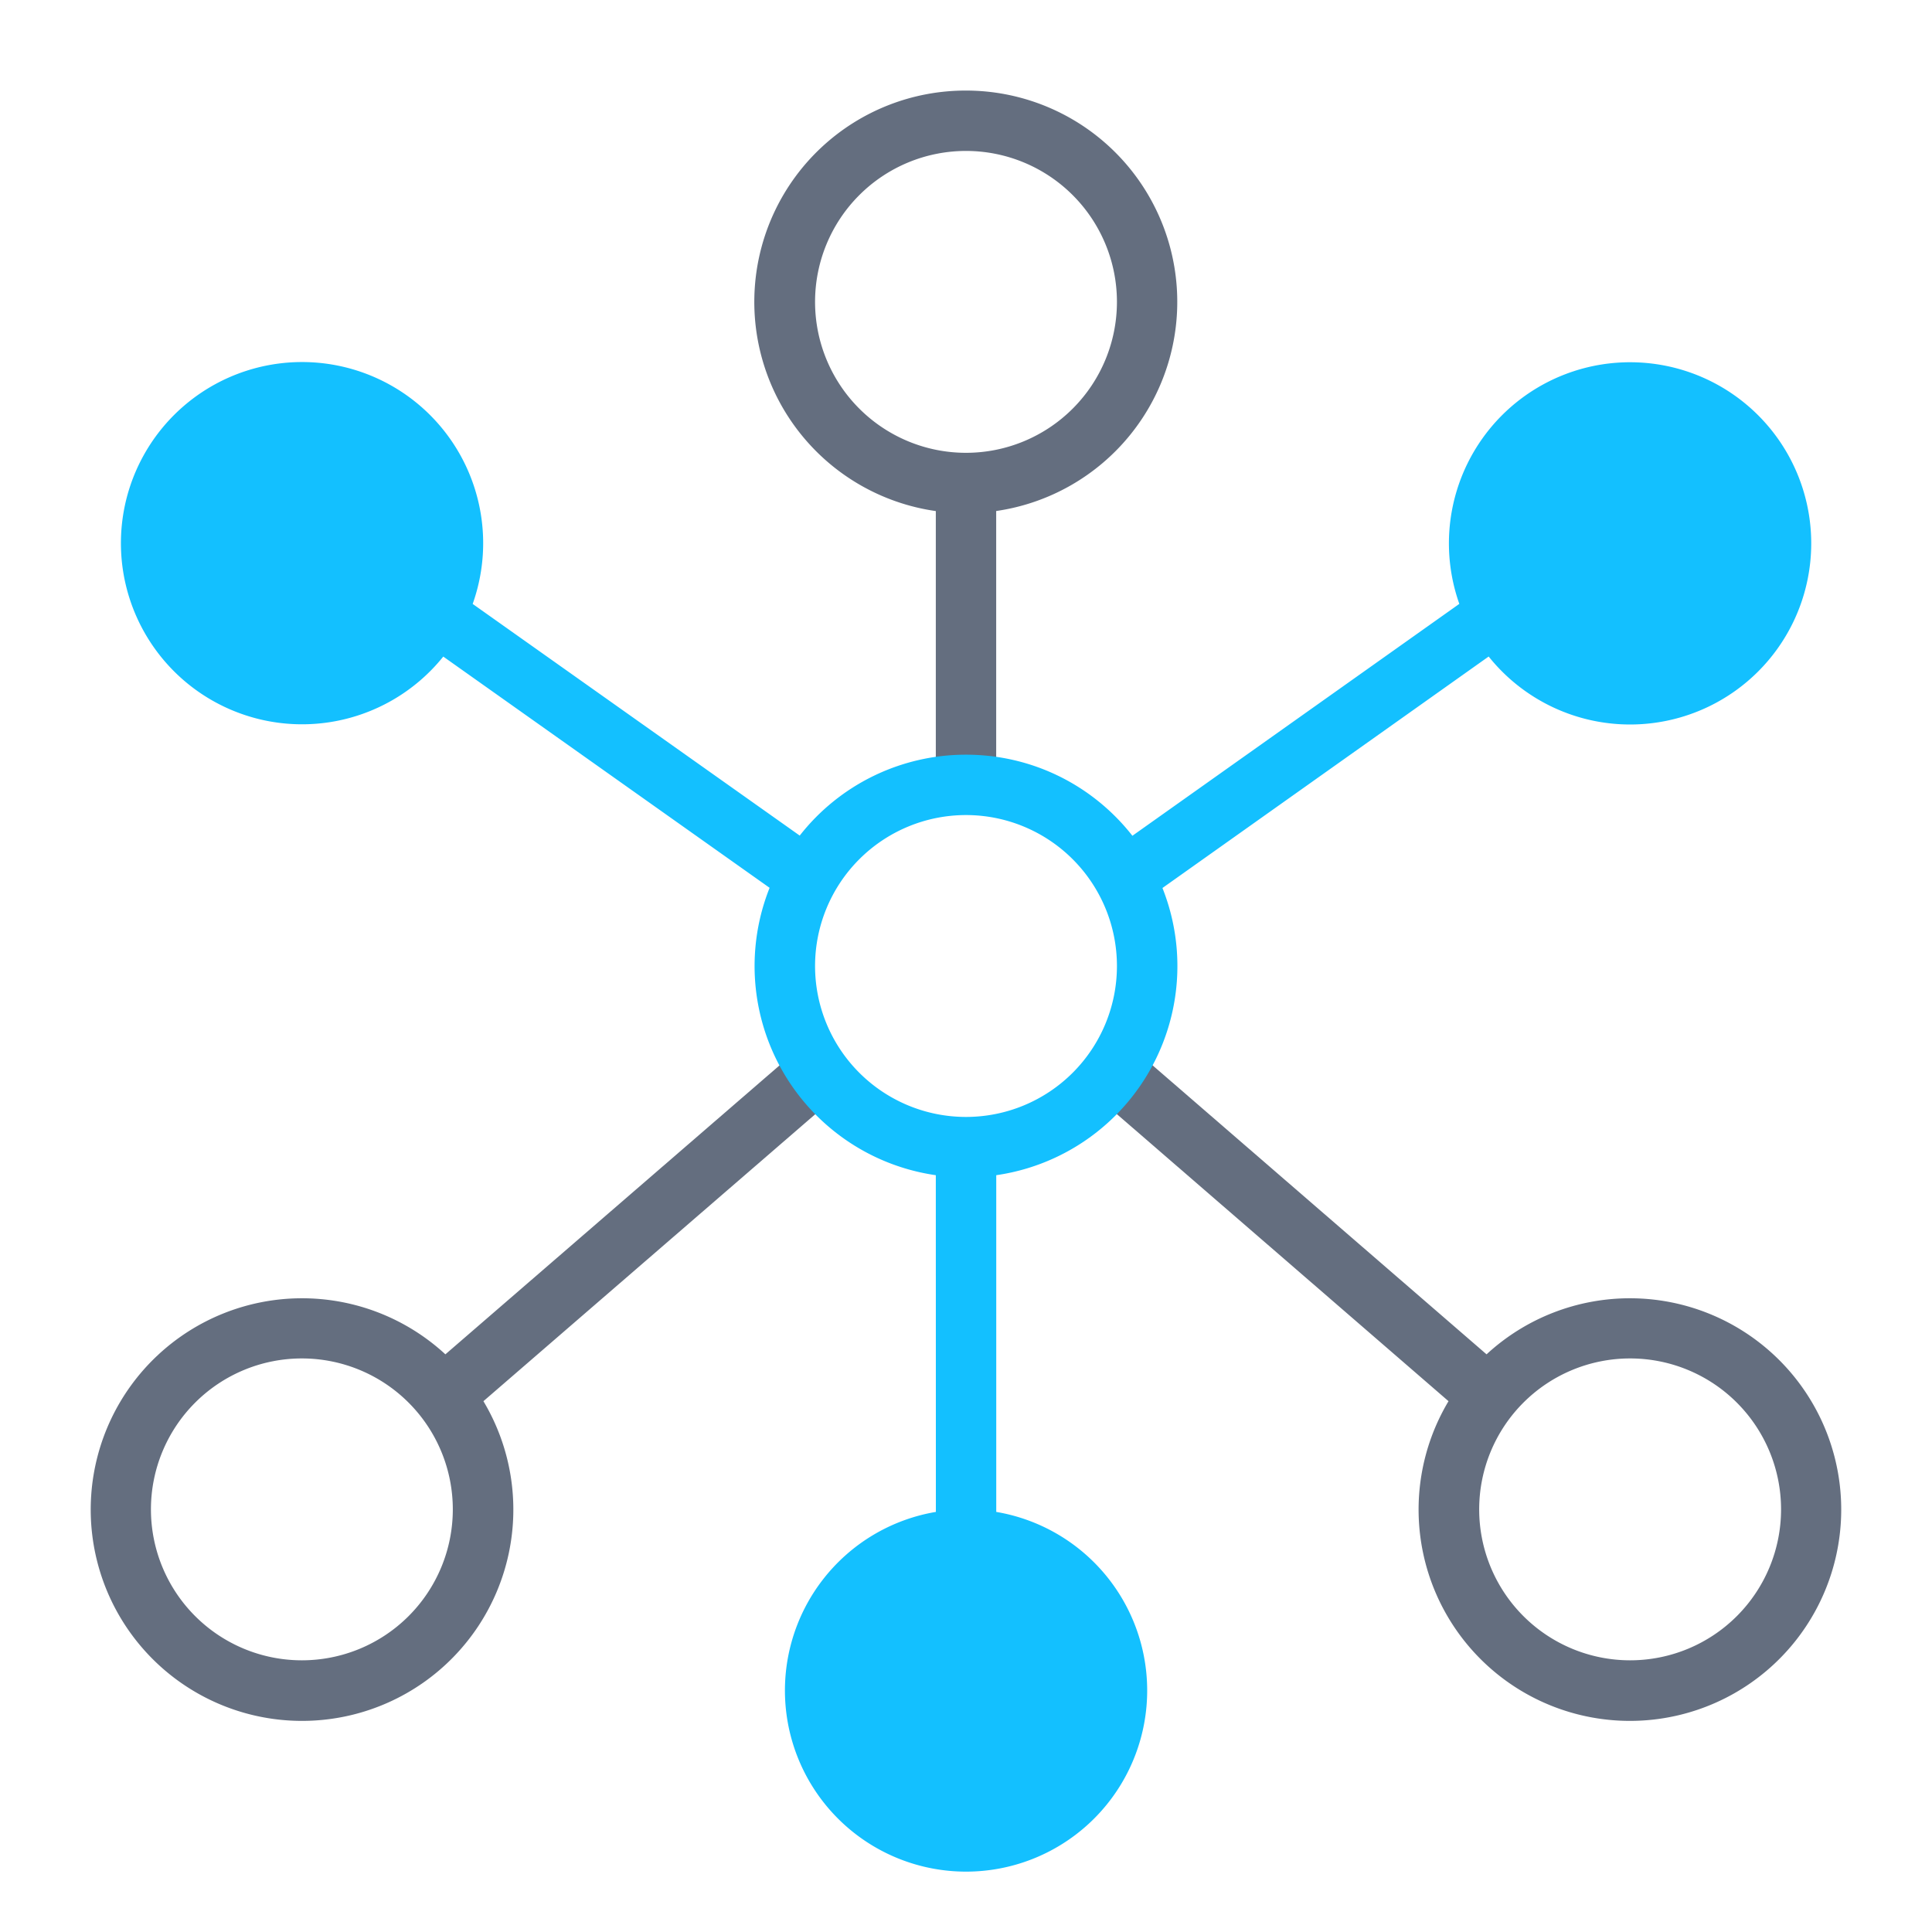
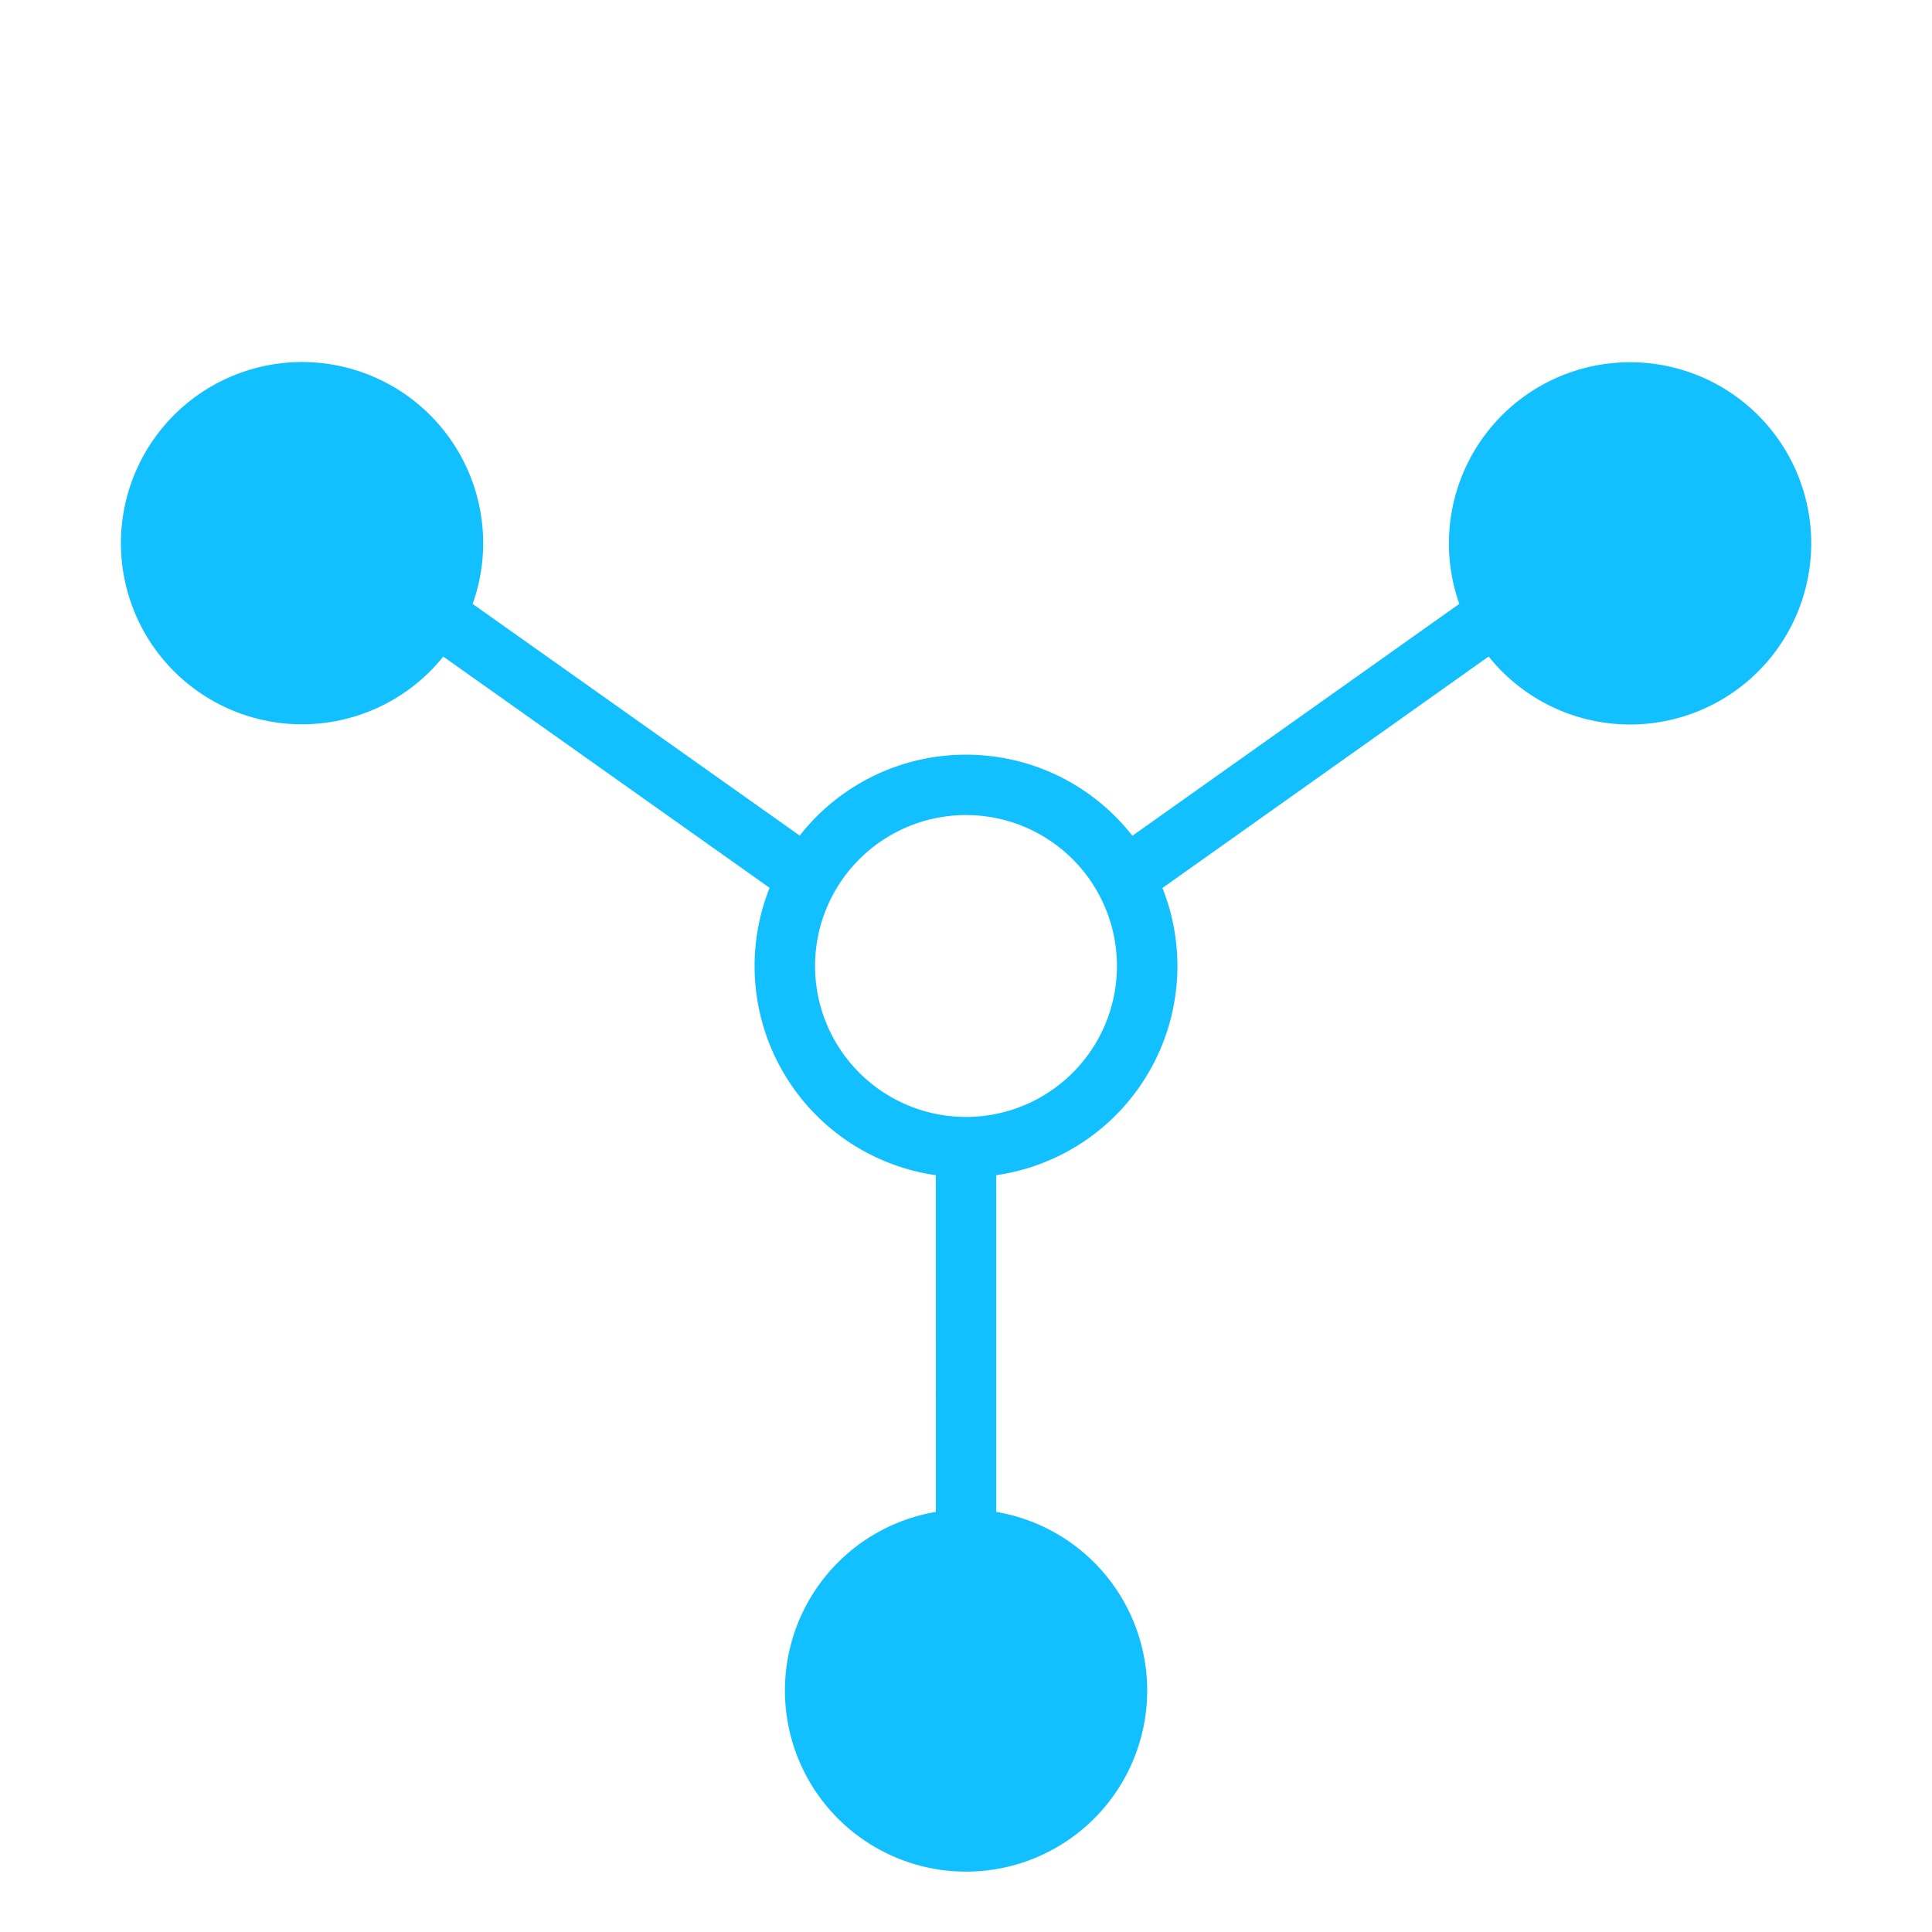
<svg xmlns="http://www.w3.org/2000/svg" class="icon" width="200px" height="200.00px" viewBox="0 0 1024 1024" version="1.1">
-   <path d="M602.112 557.056l185.792 160.768a112 112 0 1 1-20.16 24.832l-185.6-160.64 19.968-24.96z m-178.944-1.024l20 24.96-186.944 161.664a112 112 0 1 1-20.16-24.832l187.104-161.792zM864 720a80 80 0 1 0 0 160 80 80 0 0 0 0-160z m-704 0a80 80 0 1 0 0 160 80 80 0 0 0 0-160z m352-672a112 112 0 0 1 16 222.848v143.744h-32V270.88A112 112 0 0 1 512 48z m0 32a80 80 0 1 0 0 160 80 80 0 0 0 0-160z" fill="#646E7F" />
  <path d="M864 192a96 96 0 1 1-74.976 155.968l-172.896 122.688a112 112 0 0 1-88.096 152.224v178.464a96 96 0 1 1-32 0l-0.032-178.464a112 112 0 0 1-88.096-152.32l-172.96-122.56a96 96 0 1 1 15.584-27.904l173.344 122.784A111.808 111.808 0 0 1 512 400c35.84 0 67.712 16.8 88.192 42.976l173.28-122.912A96 96 0 0 1 864 192z m-352 240a80 80 0 1 0 0 160 80 80 0 0 0 0-160z" fill="#13C0FF" />
</svg>